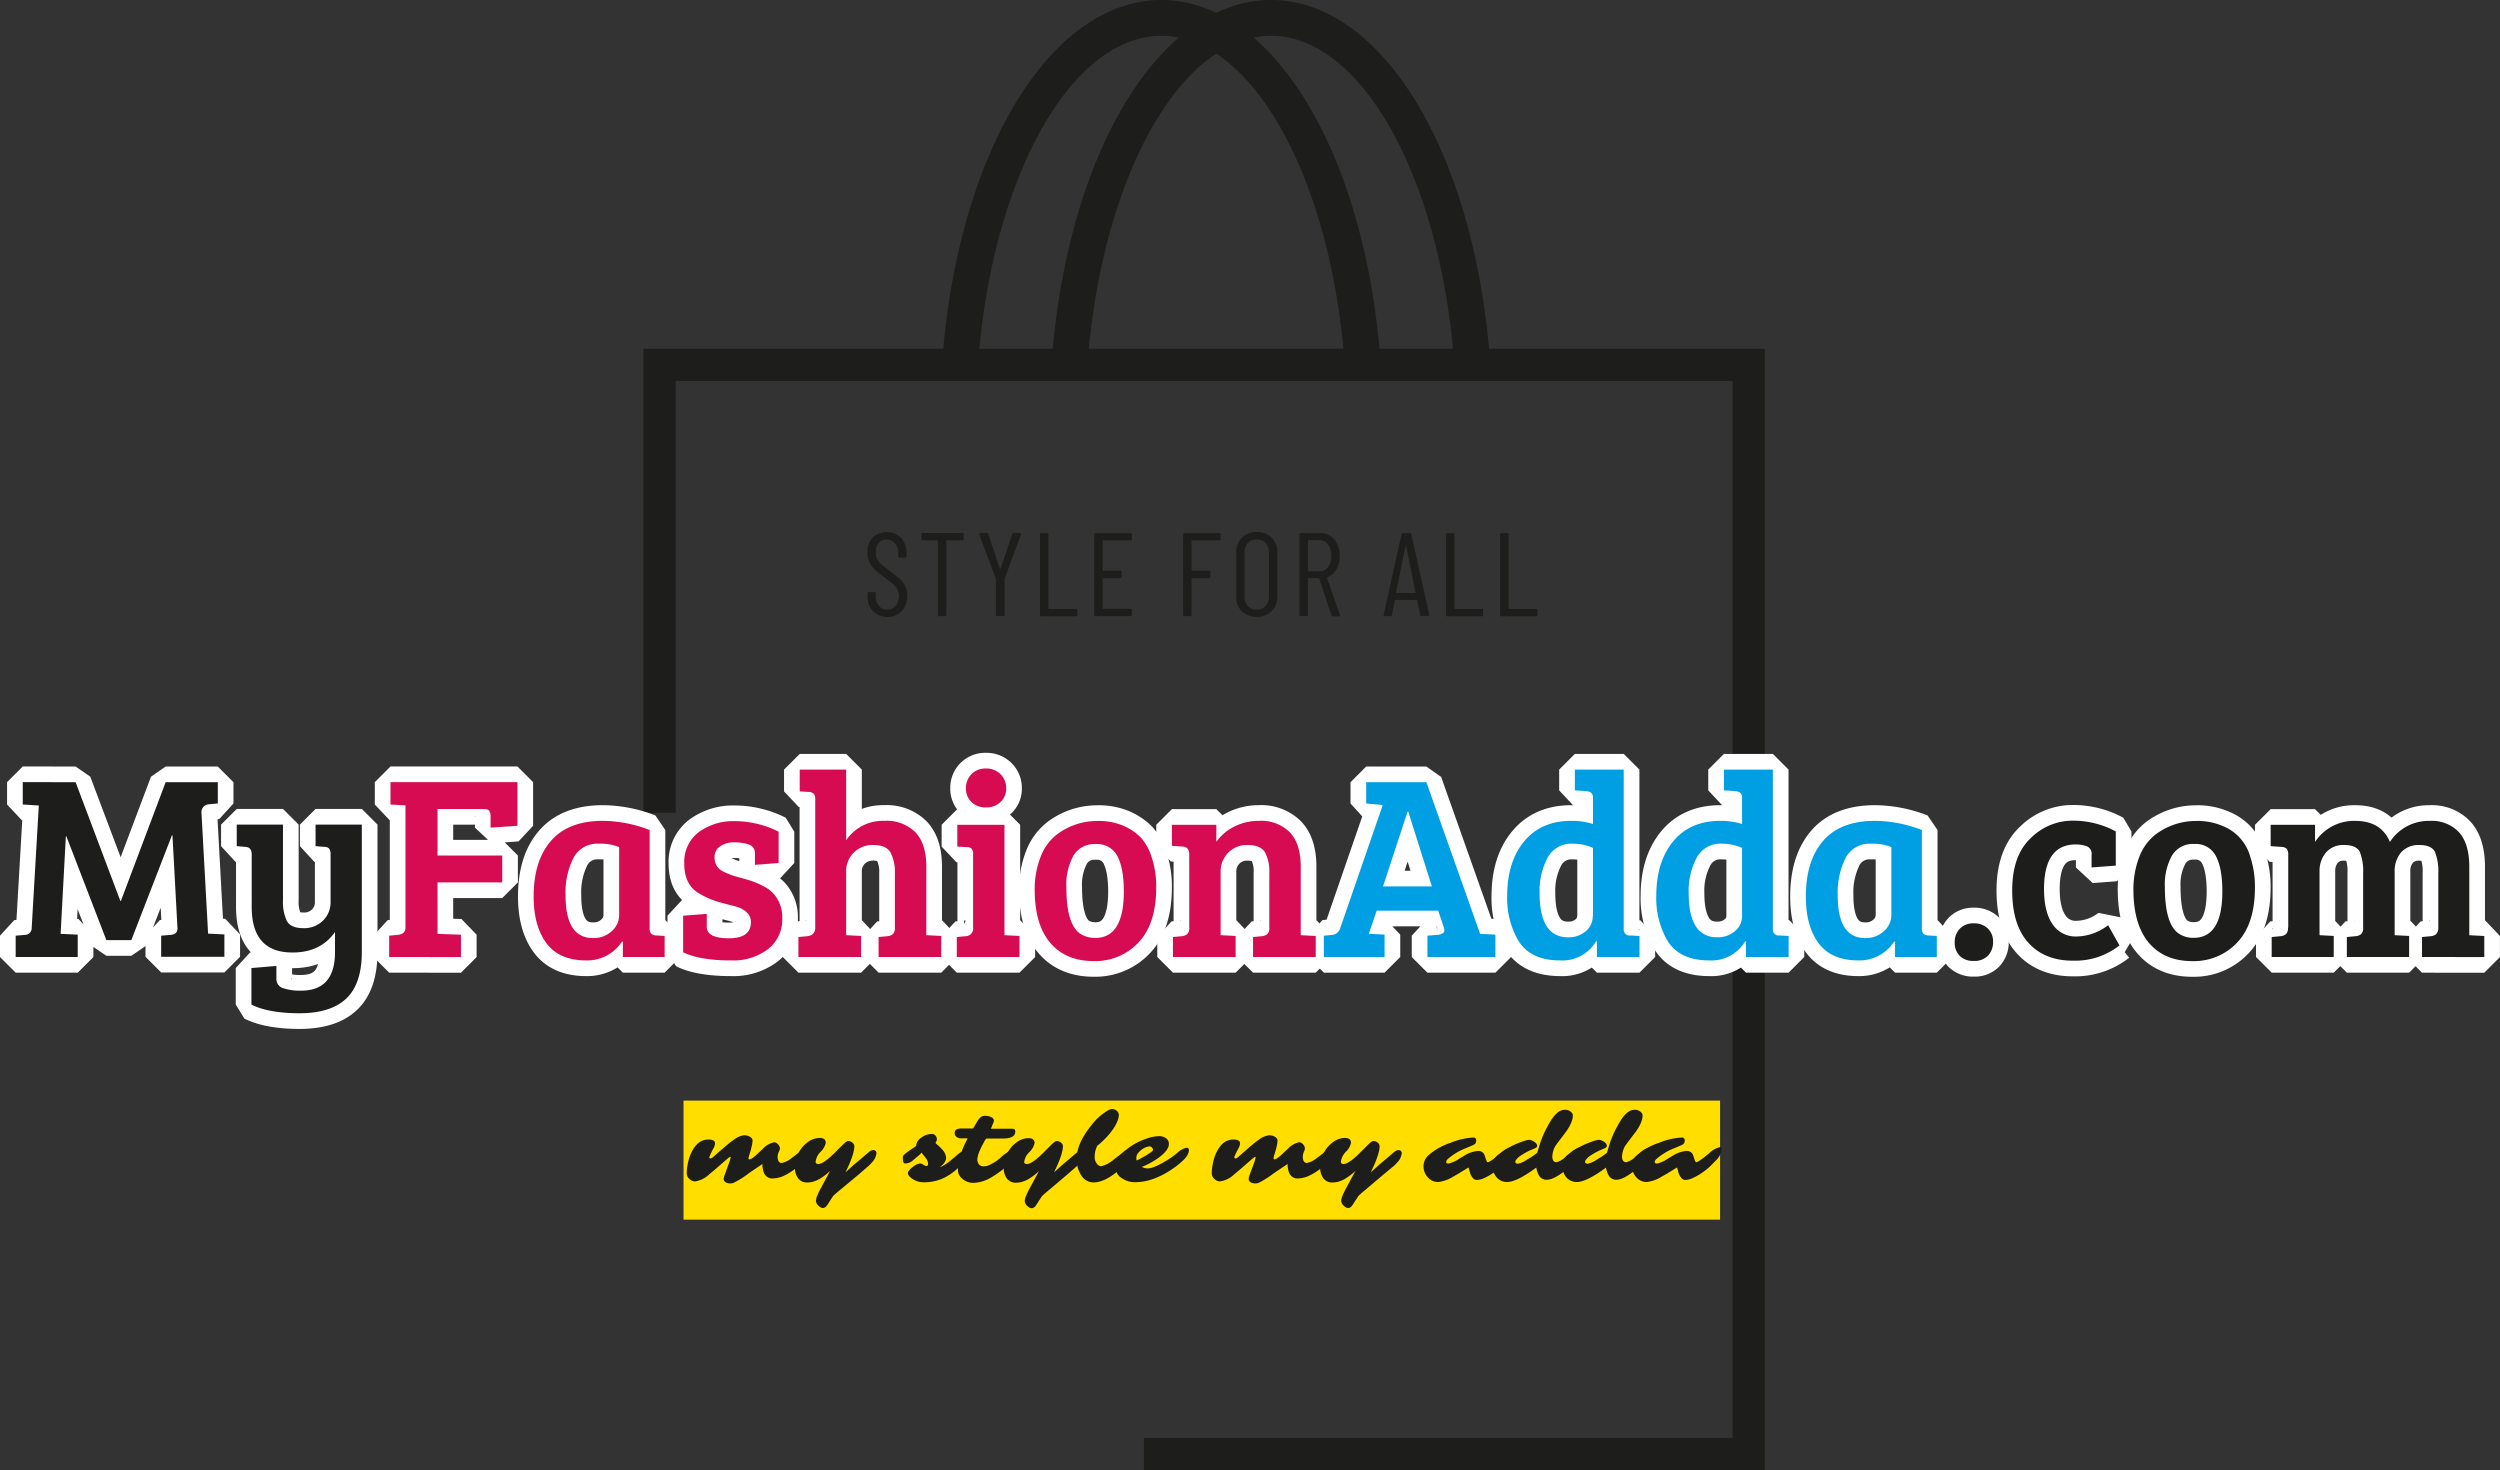
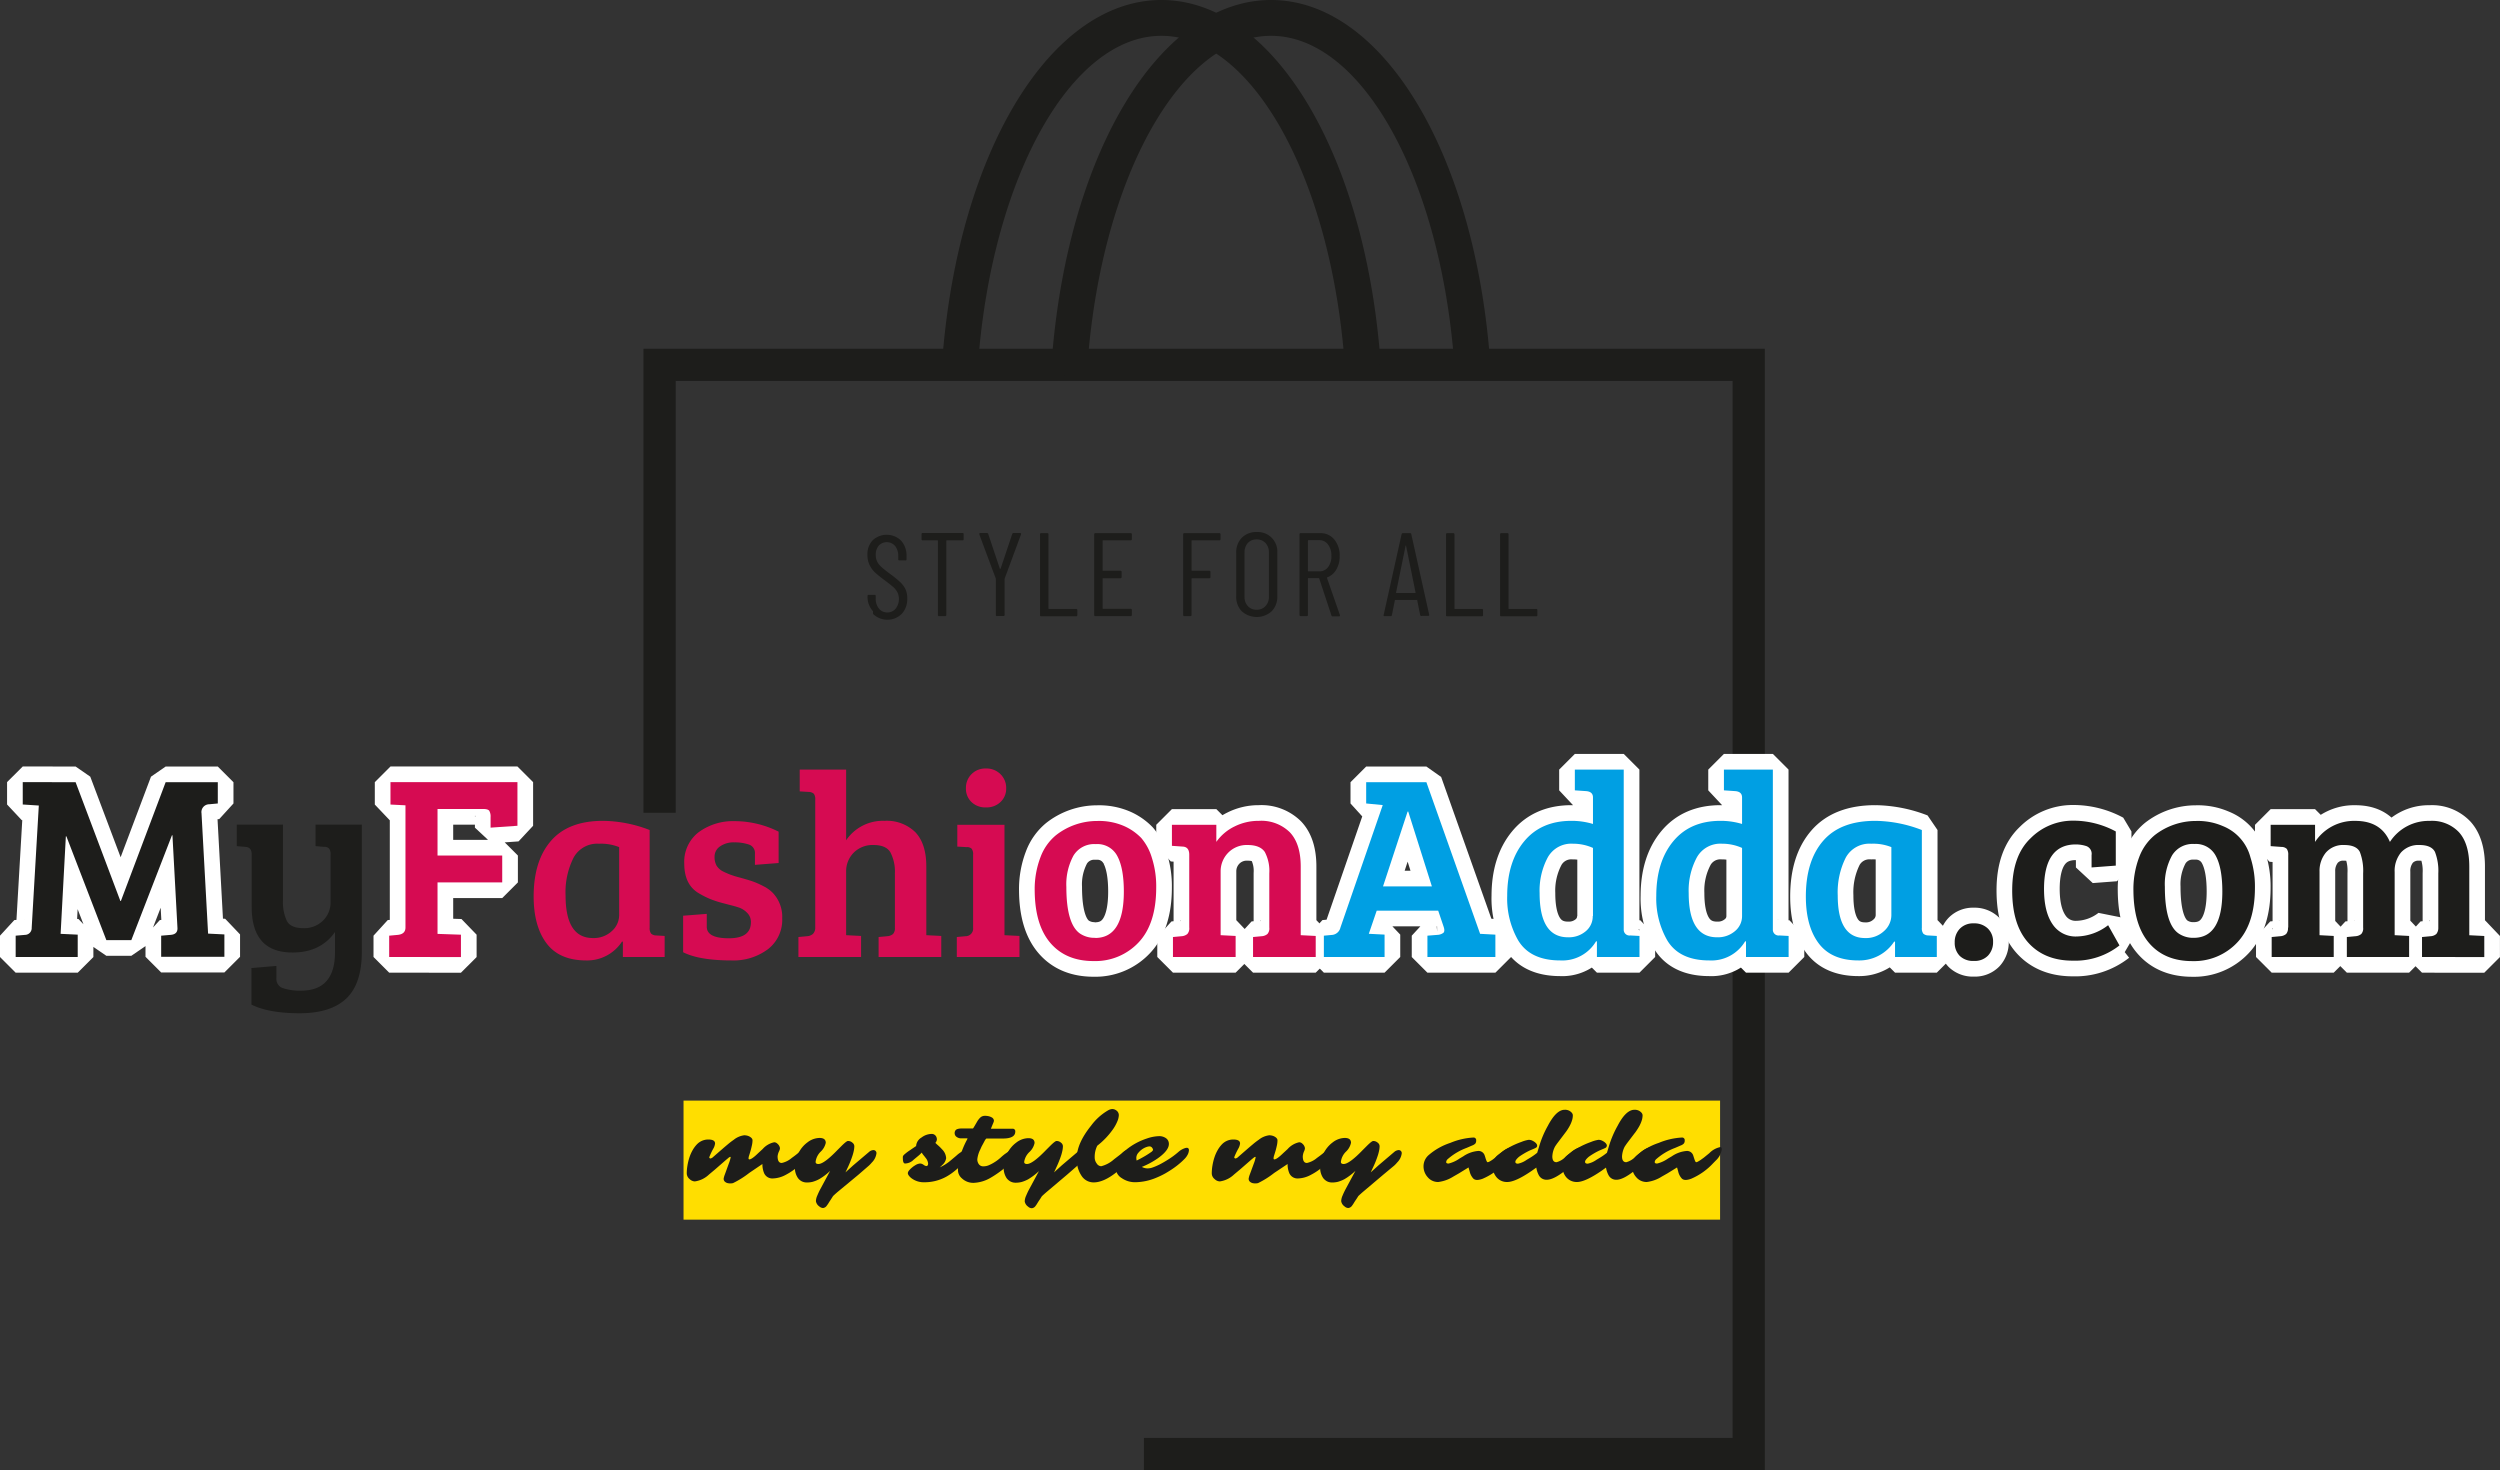
<svg xmlns="http://www.w3.org/2000/svg" viewBox="0 0 558.42 328.38">
  <rect x="0" y="0" width="558.42" height="328.38" fill="#333333" stroke="none" />
  <defs>
    <style>.cls-1{fill:#ffde00;}.cls-2,.cls-3{fill:#1d1d1b;}.cls-3,.cls-4,.cls-5{stroke:#fff;stroke-linejoin:bevel;stroke-width:7px;}.cls-4,.cls-6{fill:#d60b52;}.cls-5,.cls-7{fill:#009fe3;}</style>
  </defs>
  <title>MyFashionAdda2</title>
  <g id="Layer_2" data-name="Layer 2">
    <g id="Layer_1-2" data-name="Layer 1">
      <rect class="cls-1" x="152.68" y="245.84" width="231.53" height="26.59" />
      <polygon class="cls-2" points="394.21 328.38 255.51 328.38 255.51 321.18 387.01 321.18 387.01 85.09 150.93 85.09 150.93 181.55 143.73 181.55 143.73 77.9 394.21 77.9 394.21 328.38" />
-       <path class="cls-2" d="M195,136.53a4.75,4.75,0,0,1-1.22-3.39v-.61a.24.24,0,0,1,.27-.27h1.3c.18,0,.26.09.26.27v.53a3.43,3.43,0,0,0,.72,2.27,2.32,2.32,0,0,0,1.86.86,2.37,2.37,0,0,0,1.85-.82,3.53,3.53,0,0,0,.39-3.73,4.23,4.23,0,0,0-.93-1.14c-.38-.33-1-.83-1.9-1.5s-1.58-1.22-2.09-1.68a5.79,5.79,0,0,1-1.26-1.69,5,5,0,0,1-.49-2.31,4.45,4.45,0,0,1,1.19-3.27,4.61,4.61,0,0,1,6.33.1,5,5,0,0,1,1.21,3.49v.67a.24.24,0,0,1-.27.26H200.9a.23.23,0,0,1-.26-.26v-.69a3.52,3.52,0,0,0-.7-2.27,2.45,2.45,0,0,0-3.63-.11,3.08,3.08,0,0,0-.69,2.14,3.25,3.25,0,0,0,.31,1.44,4,4,0,0,0,.91,1.18c.41.37,1,.86,1.81,1.46a27,27,0,0,1,2.37,1.9,5.6,5.6,0,0,1,1.21,1.59,4.73,4.73,0,0,1,.42,2.08,4.85,4.85,0,0,1-1.24,3.49,4.58,4.58,0,0,1-6.4,0Z" />
+       <path class="cls-2" d="M195,136.53a4.75,4.75,0,0,1-1.22-3.39a.24.24,0,0,1,.27-.27h1.3c.18,0,.26.09.26.27v.53a3.43,3.43,0,0,0,.72,2.27,2.32,2.32,0,0,0,1.86.86,2.37,2.37,0,0,0,1.85-.82,3.53,3.53,0,0,0,.39-3.73,4.23,4.23,0,0,0-.93-1.14c-.38-.33-1-.83-1.9-1.5s-1.58-1.22-2.09-1.68a5.79,5.79,0,0,1-1.26-1.69,5,5,0,0,1-.49-2.31,4.45,4.45,0,0,1,1.19-3.27,4.61,4.61,0,0,1,6.33.1,5,5,0,0,1,1.21,3.49v.67a.24.24,0,0,1-.27.26H200.9a.23.23,0,0,1-.26-.26v-.69a3.52,3.52,0,0,0-.7-2.27,2.45,2.45,0,0,0-3.63-.11,3.08,3.08,0,0,0-.69,2.14,3.25,3.25,0,0,0,.31,1.44,4,4,0,0,0,.91,1.18c.41.37,1,.86,1.81,1.46a27,27,0,0,1,2.37,1.9,5.6,5.6,0,0,1,1.21,1.59,4.73,4.73,0,0,1,.42,2.08,4.85,4.85,0,0,1-1.24,3.49,4.58,4.58,0,0,1-6.4,0Z" />
      <path class="cls-2" d="M215.25,119.32v1.11c0,.18-.08.27-.26.27h-3.5c-.07,0-.11,0-.11.1v16.56a.23.23,0,0,1-.26.26h-1.36a.23.23,0,0,1-.26-.26V120.8c0-.07,0-.1-.11-.1H206.1a.24.24,0,0,1-.26-.27v-1.11a.24.24,0,0,1,.26-.27H215C215.17,119.05,215.25,119.14,215.25,119.32Z" />
      <path class="cls-2" d="M222.44,137.33V129.4a.27.27,0,0,0,0-.13l-3.69-9.9,0-.1c0-.15.08-.22.24-.22h1.43a.31.31,0,0,1,.32.22l2.6,7.77a.1.1,0,0,0,.08,0,.09.09,0,0,0,.08,0l2.6-7.77a.31.31,0,0,1,.32-.22h1.43a.22.22,0,0,1,.21.32l-3.66,9.9s0,.06,0,.13v7.93a.24.24,0,0,1-.27.27h-1.35A.24.24,0,0,1,222.44,137.33Z" />
      <path class="cls-2" d="M232.31,137.36v-18a.24.24,0,0,1,.27-.27h1.35c.18,0,.26.09.26.27v16.55a.1.1,0,0,0,.11.11h6.08a.23.23,0,0,1,.26.26v1.12a.23.23,0,0,1-.26.26h-7.8A.24.24,0,0,1,232.31,137.36Z" />
      <path class="cls-2" d="M252.55,120.7H246.4c-.07,0-.11,0-.11.1v6.58a.1.1,0,0,0,.11.11h3.87a.23.23,0,0,1,.26.26v1.14c0,.18-.08.27-.26.27H246.4a.1.1,0,0,0-.11.11v6.6a.1.1,0,0,0,.11.11h6.15a.24.24,0,0,1,.27.26v1.12a.24.24,0,0,1-.27.26h-7.88a.23.23,0,0,1-.26-.26v-18a.24.24,0,0,1,.26-.27h7.88a.24.24,0,0,1,.27.27v1.11A.24.24,0,0,1,252.55,120.7Z" />
      <path class="cls-2" d="M272.37,120.7h-6.11c-.07,0-.1,0-.1.1v6.58c0,.07,0,.11.1.11h3.85a.24.24,0,0,1,.27.26v1.14a.24.24,0,0,1-.27.27h-3.85c-.07,0-.1,0-.1.11v8.09a.24.24,0,0,1-.27.26h-1.35a.23.23,0,0,1-.26-.26v-18c0-.18.08-.27.26-.27h7.83a.24.24,0,0,1,.26.27v1.11A.24.24,0,0,1,272.37,120.7Z" />
      <path class="cls-2" d="M277.39,136.56a4.58,4.58,0,0,1-1.26-3.37v-9.71a4.6,4.6,0,0,1,1.26-3.37,4.48,4.48,0,0,1,3.31-1.27,4.36,4.36,0,0,1,4.61,4.64v9.71a4.57,4.57,0,0,1-1.27,3.36,5,5,0,0,1-6.65,0Zm5.28-1.18a2.9,2.9,0,0,0,.76-2.08v-9.9a3,3,0,0,0-.76-2.11,2.59,2.59,0,0,0-2-.8,2.53,2.53,0,0,0-1.94.8,3,3,0,0,0-.74,2.11v9.9a2.93,2.93,0,0,0,.74,2.08,2.5,2.5,0,0,0,1.94.81A2.56,2.56,0,0,0,282.67,135.38Z" />
      <path class="cls-2" d="M297.38,137.41l-2.71-8.2a.1.1,0,0,0-.1-.08h-2.31a.1.1,0,0,0-.11.11v8.12a.23.23,0,0,1-.26.26h-1.35a.24.24,0,0,1-.27-.26v-18a.24.24,0,0,1,.27-.27h4.37a3.9,3.9,0,0,1,3.13,1.42,5.54,5.54,0,0,1,1.2,3.7,5.65,5.65,0,0,1-.75,3,3.93,3.93,0,0,1-2,1.75.1.1,0,0,0-.08.14l2.89,8.3,0,.11q0,.18-.24.18H297.7A.31.31,0,0,1,297.38,137.41Zm-5.23-16.61v6.71a.1.1,0,0,0,.11.11h2.39a2.36,2.36,0,0,0,2-.94,3.91,3.91,0,0,0,.74-2.51,4,4,0,0,0-.74-2.52,2.37,2.37,0,0,0-2-1h-2.39C292.19,120.7,292.15,120.73,292.15,120.8Z" />
      <path class="cls-2" d="M317.22,137.38l-.66-3.29a.09.09,0,0,0,0-.08l-.09,0h-4.8l-.1,0a.12.12,0,0,0,0,.08l-.66,3.29a.26.26,0,0,1-.29.24h-1.35a.22.22,0,0,1-.2-.08.21.21,0,0,1,0-.21l4-18a.27.27,0,0,1,.29-.24h1.59a.25.25,0,0,1,.29.24l4,18v0a.21.21,0,0,1-.24.24h-1.38A.28.28,0,0,1,317.22,137.38Zm-5.3-4.93h4.19c.05,0,.08,0,.08-.11l-2.12-10.42c0-.06,0-.08-.06-.08s0,0-.05.08l-2.12,10.42C311.84,132.41,311.86,132.45,311.92,132.45Z" />
      <path class="cls-2" d="M323,137.36v-18a.24.24,0,0,1,.26-.27h1.36a.24.24,0,0,1,.26.27v16.55a.1.1,0,0,0,.11.11H331a.24.24,0,0,1,.27.26v1.12a.24.24,0,0,1-.27.26h-7.8A.23.23,0,0,1,323,137.36Z" />
      <path class="cls-2" d="M335.07,137.36v-18a.24.24,0,0,1,.27-.27h1.35a.24.24,0,0,1,.27.27v16.55c0,.07,0,.11.1.11h6.08a.23.23,0,0,1,.26.26v1.12a.23.23,0,0,1-.26.26h-7.8A.24.24,0,0,1,335.07,137.36Z" />
      <path class="cls-3" d="M16.89,174.72l10,26.54H27l10-26.54H48.65v4.75l-1.94.18a1.74,1.74,0,0,0-1.7,2l1.47,26.89,3.64.18v5H36V209l2.11-.18q1.59-.12,1.53-1.53l-1.12-20.72h-.11L29.33,210H23.76l-8.93-23.19h-.12l-1.17,21.78,3.82.18v5H3.5V209l2.11-.18a1.51,1.51,0,0,0,1.47-1.59l1.59-27.3-3.59-.23v-5Z" />
-       <path class="cls-3" d="M74.83,212.65v-4.47q-3.22,4.59-9.51,4.58-9.09,0-9.1-10.15V190.8c0-1.05-.49-1.6-1.46-1.64L52.88,189v-4.81H63.21v16.85a9.91,9.91,0,0,0,.88,4.7c.59,1.05,1.8,1.58,3.64,1.58a5.94,5.94,0,0,0,4.43-1.7,5.65,5.65,0,0,0,1.68-4.11V190.92a2.18,2.18,0,0,0-.33-1.38,1.43,1.43,0,0,0-1.14-.38L70.49,189v-4.81H80.82v28.42q0,7.09-3.43,10.39T67,226.33q-7,0-10.84-1.94v-8.16l5.58-.47v2.82a2.11,2.11,0,0,0,1.47,2.14,11.81,11.81,0,0,0,4.05.56Q74.84,221.28,74.83,212.65Z" />
      <path class="cls-4" d="M86.93,213.76V209l1.94-.18c1.13-.12,1.7-.67,1.7-1.64V179.88l-3.35-.17v-5h28.36v9.74l-6,.42v-2.35a2.56,2.56,0,0,0-.29-1.41c-.2-.28-.67-.41-1.41-.41H97.73V191.1h14.45v6H97.73v11.5l5.23.18v5Z" />
-       <path class="cls-4" d="M145.11,185.4v21.84a1.94,1.94,0,0,0,.33,1.3,1.68,1.68,0,0,0,1.14.41l1.88.11v4.7h-9.33v-3.4l-.18-.06a9.28,9.28,0,0,1-8,4.23q-6,0-8.87-3.82t-2.88-10.45c0-5.33,1.29-9.47,3.88-12.45s6.46-4.46,11.62-4.46A29.62,29.62,0,0,1,145.11,185.4Zm-6.81,19V189.22a10.9,10.9,0,0,0-4.52-.76,6,6,0,0,0-5.69,3.17,17.17,17.17,0,0,0-1.76,8.39q0,9.51,6.1,9.51a5.9,5.9,0,0,0,4.23-1.55A4.79,4.79,0,0,0,138.3,204.43Z" />
-       <path class="cls-4" d="M167.42,188.69a9.75,9.75,0,0,0-3.4-.53,5.22,5.22,0,0,0-3.2.91,2.73,2.73,0,0,0-1.21,2.23,4,4,0,0,0,.45,2.06,3.55,3.55,0,0,0,1.38,1.26,17.33,17.33,0,0,0,3.52,1.32c1.37.37,2.38.67,3,.88a18.29,18.29,0,0,1,2.5,1.09,7.67,7.67,0,0,1,2.26,1.64,7.79,7.79,0,0,1,2,5.58,8.26,8.26,0,0,1-3.2,6.9,12.84,12.84,0,0,1-8.13,2.5q-7.17,0-10.8-1.83v-8.16l5.28-.41V207q0,2.58,4.93,2.58t4.93-3.58a2.8,2.8,0,0,0-.85-2.11,4.75,4.75,0,0,0-1.67-1.12c-.55-.19-1.2-.39-2-.58l-2.23-.59a24.07,24.07,0,0,1-2.35-.79,19.7,19.7,0,0,1-2.79-1.44c-2-1.29-3-3.46-3-6.49a8.33,8.33,0,0,1,3.23-7,13,13,0,0,1,8.13-2.46,21.92,21.92,0,0,1,9.72,2.35v7l-5.29.41v-2.46A2,2,0,0,0,167.42,188.69Z" />
-       <path class="cls-4" d="M182.1,207.19v-28.6a2,2,0,0,0-.32-1.29,1.73,1.73,0,0,0-1.15-.41l-2-.12V171.9H189v15.79a9.88,9.88,0,0,1,8.57-4.34,9.08,9.08,0,0,1,6.9,2.55c1.62,1.71,2.44,4.26,2.44,7.66v15.33l3.34.17v4.7h-14V209.3l1.94-.18a2.26,2.26,0,0,0,1.29-.5,1.94,1.94,0,0,0,.41-1.43v-12.1a9.33,9.33,0,0,0-1-4.7c-.65-1.09-1.9-1.64-3.76-1.64a5.94,5.94,0,0,0-4.46,1.73,5.86,5.86,0,0,0-1.67,4.2v14.21l3.34.17v4.7h-14V209.3l1.94-.18a2.2,2.2,0,0,0,1.29-.5A1.94,1.94,0,0,0,182.1,207.19Z" />
-       <path class="cls-4" d="M224.37,184.23v24.66l3.35.17v4.7h-14V209.3l1.93-.18a1.69,1.69,0,0,0,1.71-1.88V190.92a2,2,0,0,0-.33-1.35,1.51,1.51,0,0,0-1.14-.35l-2.06-.12v-4.87ZM217,179.15a4.09,4.09,0,0,1-1.24-3.08,4.29,4.29,0,0,1,4.47-4.41,4.4,4.4,0,0,1,3.25,1.27,4.28,4.28,0,0,1,1.27,3.14,4.08,4.08,0,0,1-1.27,3.08,4.51,4.51,0,0,1-3.25,1.2A4.42,4.42,0,0,1,217,179.15Z" />
      <path class="cls-4" d="M231.12,199a20,20,0,0,1,1.3-7.55,11.49,11.49,0,0,1,3.46-4.9,14.9,14.9,0,0,1,9.22-3.17,14,14,0,0,1,6,1.14,12.25,12.25,0,0,1,3.81,2.65,12,12,0,0,1,2.35,4.34,20.81,20.81,0,0,1,1,6.72q0,8.1-3.93,12.27a13.24,13.24,0,0,1-10.07,4.17q-6.13,0-9.6-4T231.12,199Zm13.51,10.51q6.39,0,6.4-10.34,0-5.22-1.44-7.92a5,5,0,0,0-4.82-2.7,5.4,5.4,0,0,0-5,2.58,13.47,13.47,0,0,0-1.58,7q0,8.28,3.05,10.4A5.78,5.78,0,0,0,244.63,209.48Z" />
      <path class="cls-4" d="M261.77,188.93v-4.7h9.92v3.82a10.67,10.67,0,0,1,4.06-3.44,12,12,0,0,1,5.46-1.26,9.07,9.07,0,0,1,6.89,2.55q2.44,2.57,2.44,7.66v15.33l3.35.17v4.7h-14V209.3l1.93-.18a2.2,2.2,0,0,0,1.29-.5,1.89,1.89,0,0,0,.41-1.43v-12.1a9.07,9.07,0,0,0-1-4.78c-.67-1-1.93-1.56-3.79-1.56a5.77,5.77,0,0,0-4.43,1.76,5.91,5.91,0,0,0-1.65,4.17v14.21l3.35.17v4.7h-14V209.3l1.93-.18a2.2,2.2,0,0,0,1.29-.5,1.89,1.89,0,0,0,.42-1.43V190.92c0-1.17-.49-1.78-1.47-1.82Z" />
      <path class="cls-5" d="M299.41,207.19l9.45-27.36-3.7-.36v-4.75h13.45l12,33.87h.06l3.35.18v5H318.84V209l2.23-.18a2.35,2.35,0,0,0,1.35-.47q.36-.36.06-1.29l-1.23-3.64H307.51l-1.76,5.16,3.52.18v5H295.71V209l1.94-.18A2.11,2.11,0,0,0,299.41,207.19Zm15-25.9L308.92,198h10.92l-5.29-16.74Z" />
      <path class="cls-5" d="M351,183.35a16.29,16.29,0,0,1,4.82.7v-5.93q0-1.29-1.53-1.41l-2.52-.17V171.9h10.92v35.7a1.28,1.28,0,0,0,1.47,1.35l2.05.11v4.7h-9.51V210.3l-.18-.06a8.75,8.75,0,0,1-8,4.29q-6.69,0-9.4-4.47a18.79,18.79,0,0,1-2.46-9.92q0-7.63,3.79-12.21T351,183.35Zm4.82,21.25V189.4a10.82,10.82,0,0,0-4.46-.94,6,6,0,0,0-5.67,3.11,15.76,15.76,0,0,0-1.79,7.92q0,9.87,6.34,9.87a5.83,5.83,0,0,0,4-1.38A4.31,4.31,0,0,0,355.77,204.6Z" />
      <path class="cls-5" d="M384.3,183.35a16.29,16.29,0,0,1,4.82.7v-5.93q0-1.29-1.53-1.41l-2.52-.17V171.9H396v35.7a1.28,1.28,0,0,0,1.47,1.35l2.05.11v4.7H390V210.3l-.18-.06a8.75,8.75,0,0,1-8,4.29q-6.69,0-9.4-4.47a18.79,18.79,0,0,1-2.46-9.92q0-7.63,3.78-12.21T384.3,183.35Zm4.82,21.25V189.4a10.82,10.82,0,0,0-4.46-.94,6,6,0,0,0-5.67,3.11,15.66,15.66,0,0,0-1.79,7.92q0,9.87,6.34,9.87a5.85,5.85,0,0,0,4-1.38A4.31,4.31,0,0,0,389.12,204.6Z" />
      <path class="cls-5" d="M429.28,185.4v21.84a1.94,1.94,0,0,0,.32,1.3,1.71,1.71,0,0,0,1.15.41l1.87.11v4.7h-9.33v-3.4l-.18-.06a9.28,9.28,0,0,1-8,4.23q-6,0-8.87-3.82t-2.87-10.45c0-5.33,1.29-9.47,3.87-12.45s6.46-4.46,11.63-4.46A29.66,29.66,0,0,1,429.28,185.4Zm-6.81,19V189.22a11,11,0,0,0-4.52-.76,6,6,0,0,0-5.7,3.17,17.29,17.29,0,0,0-1.76,8.39q0,9.51,6.1,9.51a5.87,5.87,0,0,0,4.23-1.55A4.77,4.77,0,0,0,422.47,204.43Z" />
      <path class="cls-3" d="M440.9,214.64a4.23,4.23,0,0,1-3.17-1.14,4.13,4.13,0,0,1-1.11-3,4.26,4.26,0,0,1,1.14-3.05,4.09,4.09,0,0,1,3.11-1.2,4.31,4.31,0,0,1,3.14,1.14,4,4,0,0,1,1.18,3,4.33,4.33,0,0,1-1.12,3.05A4.11,4.11,0,0,1,440.9,214.64Z" />
      <path class="cls-3" d="M458.46,206.42a6.16,6.16,0,0,0,5.43,2.76,11.85,11.85,0,0,0,7-2.52l2.53,4.52a16,16,0,0,1-10.45,3.4q-6.28,0-9.9-4t-3.61-11.71q0-7.75,4.14-11.66a13.27,13.27,0,0,1,9.34-3.9,20,20,0,0,1,9.66,2.41v7.63l-5.41.41V191a1.82,1.82,0,0,0-1.14-2,7.6,7.6,0,0,0-2.38-.38q-7.11,0-7.1,10C456.58,202,457.2,204.58,458.46,206.42Z" />
      <path class="cls-3" d="M476.54,199a20.16,20.16,0,0,1,1.29-7.55,11.57,11.57,0,0,1,3.46-4.9,14.92,14.92,0,0,1,9.22-3.17,14,14,0,0,1,6,1.14,10.33,10.33,0,0,1,6.17,7,21.08,21.08,0,0,1,1,6.72q0,8.1-3.94,12.27a13.23,13.23,0,0,1-10.07,4.17q-6.14,0-9.6-4T476.54,199ZM490,209.48q6.4,0,6.4-10.34,0-5.22-1.44-7.92a5,5,0,0,0-4.81-2.7,5.4,5.4,0,0,0-5,2.58,13.37,13.37,0,0,0-1.59,7q0,8.28,3.06,10.4A5.74,5.74,0,0,0,490,209.48Z" />
      <path class="cls-3" d="M507.19,189v-4.76h9.92v3.82a10.41,10.41,0,0,1,9-4.7q5.73,0,7.72,4.7a10.33,10.33,0,0,1,8.93-4.7,8.29,8.29,0,0,1,6.51,2.55q2.29,2.57,2.29,7.66v15.33l3.35.17v4.7H541V209.3l1.93-.18a2.11,2.11,0,0,0,1.27-.5,2.13,2.13,0,0,0,.44-1.38V195.09a11.72,11.72,0,0,0-.74-4.78c-.49-1-1.63-1.56-3.43-1.56a5.23,5.23,0,0,0-4.14,1.64,6.47,6.47,0,0,0-1.44,4.41v14.09l3.23.17v4.7H524.21V209.3l1.94-.18a2.2,2.2,0,0,0,1.29-.5,1.89,1.89,0,0,0,.41-1.43v-12.1a11.75,11.75,0,0,0-.73-4.78c-.49-1-1.64-1.56-3.46-1.56a5.08,5.08,0,0,0-4.14,1.7,6.43,6.43,0,0,0-1.41,4.23v14.21l3.17.17v4.7H507.42V209.3l1.94-.18a2.2,2.2,0,0,0,1.29-.5,1.94,1.94,0,0,0,.41-1.43h.06V191a2.25,2.25,0,0,0-.32-1.38,1.64,1.64,0,0,0-1.15-.44Z" />
      <path class="cls-2" d="M16.89,174.72l10,26.54H27l10-26.54H48.65v4.75l-1.94.18a1.74,1.74,0,0,0-1.7,2l1.47,26.89,3.64.18v5H36V209l2.11-.18q1.59-.12,1.53-1.53l-1.12-20.72h-.11L29.33,210H23.76l-8.93-23.19h-.12l-1.17,21.78,3.82.18v5H3.5V209l2.11-.18a1.51,1.51,0,0,0,1.47-1.59l1.59-27.3-3.59-.23v-5Z" />
      <path class="cls-2" d="M74.83,212.65v-4.47q-3.22,4.59-9.51,4.58-9.09,0-9.1-10.15V190.8c0-1.05-.49-1.6-1.46-1.64L52.88,189v-4.81H63.21v16.85a9.91,9.91,0,0,0,.88,4.7c.59,1.05,1.8,1.58,3.64,1.58a5.94,5.94,0,0,0,4.43-1.7,5.65,5.65,0,0,0,1.68-4.11V190.92a2.18,2.18,0,0,0-.33-1.38,1.43,1.43,0,0,0-1.14-.38L70.49,189v-4.81H80.82v28.42q0,7.09-3.43,10.39T67,226.33q-7,0-10.84-1.94v-8.16l5.58-.47v2.82a2.11,2.11,0,0,0,1.47,2.14,11.81,11.81,0,0,0,4.05.56Q74.84,221.28,74.83,212.65Z" />
      <path class="cls-6" d="M86.93,213.76V209l1.94-.18c1.13-.12,1.7-.67,1.7-1.64V179.88l-3.35-.17v-5h28.36v9.74l-6,.42v-2.35a2.56,2.56,0,0,0-.29-1.41c-.2-.28-.67-.41-1.41-.41H97.73V191.1h14.45v6H97.73v11.5l5.23.18v5Z" />
      <path class="cls-6" d="M145.11,185.4v21.84a1.94,1.94,0,0,0,.33,1.3,1.68,1.68,0,0,0,1.14.41l1.88.11v4.7h-9.33v-3.4l-.18-.06a9.28,9.28,0,0,1-8,4.23q-6,0-8.87-3.82t-2.88-10.45c0-5.33,1.29-9.47,3.88-12.45s6.46-4.46,11.62-4.46A29.62,29.62,0,0,1,145.11,185.4Zm-6.81,19V189.22a10.9,10.9,0,0,0-4.52-.76,6,6,0,0,0-5.69,3.17,17.17,17.17,0,0,0-1.76,8.39q0,9.51,6.1,9.51a5.9,5.9,0,0,0,4.23-1.55A4.79,4.79,0,0,0,138.3,204.43Z" />
      <path class="cls-6" d="M167.42,188.69a9.75,9.75,0,0,0-3.4-.53,5.22,5.22,0,0,0-3.2.91,2.73,2.73,0,0,0-1.21,2.23,4,4,0,0,0,.45,2.06,3.55,3.55,0,0,0,1.38,1.26,17.33,17.33,0,0,0,3.52,1.32c1.37.37,2.38.67,3,.88a18.29,18.29,0,0,1,2.5,1.09,7.67,7.67,0,0,1,2.26,1.64,7.79,7.79,0,0,1,2,5.58,8.26,8.26,0,0,1-3.2,6.9,12.84,12.84,0,0,1-8.13,2.5q-7.17,0-10.8-1.83v-8.16l5.28-.41V207q0,2.58,4.93,2.58t4.93-3.58a2.8,2.8,0,0,0-.85-2.11,4.75,4.75,0,0,0-1.67-1.12c-.55-.19-1.2-.39-2-.58l-2.23-.59a24.07,24.07,0,0,1-2.35-.79,19.7,19.7,0,0,1-2.79-1.44c-2-1.29-3-3.46-3-6.49a8.33,8.33,0,0,1,3.23-7,13,13,0,0,1,8.13-2.46,21.92,21.92,0,0,1,9.72,2.35v7l-5.29.41v-2.46A2,2,0,0,0,167.42,188.69Z" />
      <path class="cls-6" d="M182.1,207.19v-28.6a2,2,0,0,0-.32-1.29,1.73,1.73,0,0,0-1.15-.41l-2-.12V171.9H189v15.79a9.88,9.88,0,0,1,8.57-4.34,9.08,9.08,0,0,1,6.9,2.55c1.62,1.71,2.44,4.26,2.44,7.66v15.33l3.34.17v4.7h-14V209.3l1.94-.18a2.26,2.26,0,0,0,1.29-.5,1.94,1.94,0,0,0,.41-1.43v-12.1a9.33,9.33,0,0,0-1-4.7c-.65-1.09-1.9-1.64-3.76-1.64a5.94,5.94,0,0,0-4.46,1.73,5.86,5.86,0,0,0-1.67,4.2v14.21l3.34.17v4.7h-14V209.3l1.94-.18a2.2,2.2,0,0,0,1.29-.5A1.94,1.94,0,0,0,182.1,207.19Z" />
      <path class="cls-6" d="M224.37,184.23v24.66l3.35.17v4.7h-14V209.3l1.93-.18a1.69,1.69,0,0,0,1.71-1.88V190.92a2,2,0,0,0-.33-1.35,1.51,1.51,0,0,0-1.14-.35l-2.06-.12v-4.87ZM217,179.15a4.09,4.09,0,0,1-1.24-3.08,4.29,4.29,0,0,1,4.47-4.41,4.4,4.4,0,0,1,3.25,1.27,4.28,4.28,0,0,1,1.27,3.14,4.08,4.08,0,0,1-1.27,3.08,4.51,4.51,0,0,1-3.25,1.2A4.42,4.42,0,0,1,217,179.15Z" />
      <path class="cls-6" d="M231.12,199a20,20,0,0,1,1.3-7.55,11.49,11.49,0,0,1,3.46-4.9,14.9,14.9,0,0,1,9.22-3.17,14,14,0,0,1,6,1.14,12.25,12.25,0,0,1,3.81,2.65,12,12,0,0,1,2.35,4.34,20.81,20.81,0,0,1,1,6.72q0,8.1-3.93,12.27a13.24,13.24,0,0,1-10.07,4.17q-6.13,0-9.6-4T231.12,199Zm13.51,10.51q6.39,0,6.4-10.34,0-5.22-1.44-7.92a5,5,0,0,0-4.82-2.7,5.4,5.4,0,0,0-5,2.58,13.47,13.47,0,0,0-1.58,7q0,8.28,3.05,10.4A5.78,5.78,0,0,0,244.63,209.48Z" />
      <path class="cls-6" d="M261.77,188.93v-4.7h9.92v3.82a10.67,10.67,0,0,1,4.06-3.44,12,12,0,0,1,5.46-1.26,9.07,9.07,0,0,1,6.89,2.55q2.44,2.57,2.44,7.66v15.33l3.35.17v4.7h-14V209.3l1.93-.18a2.2,2.2,0,0,0,1.29-.5,1.89,1.89,0,0,0,.41-1.43v-12.1a9.07,9.07,0,0,0-1-4.78c-.67-1-1.93-1.56-3.79-1.56a5.77,5.77,0,0,0-4.43,1.76,5.91,5.91,0,0,0-1.65,4.17v14.21l3.35.17v4.7h-14V209.3l1.93-.18a2.2,2.2,0,0,0,1.29-.5,1.89,1.89,0,0,0,.42-1.43V190.92c0-1.17-.49-1.78-1.47-1.82Z" />
      <path class="cls-7" d="M299.41,207.19l9.45-27.36-3.7-.36v-4.75h13.45l12,33.87h.06l3.35.18v5H318.84V209l2.23-.18a2.35,2.35,0,0,0,1.35-.47q.36-.36.06-1.29l-1.23-3.64H307.51l-1.76,5.16,3.52.18v5H295.71V209l1.94-.18A2.11,2.11,0,0,0,299.41,207.19Zm15-25.9L308.92,198h10.92l-5.29-16.74Z" />
      <path class="cls-7" d="M351,183.35a16.29,16.29,0,0,1,4.82.7v-5.93q0-1.29-1.53-1.41l-2.52-.17V171.9h10.92v35.7a1.28,1.28,0,0,0,1.47,1.35l2.05.11v4.7h-9.51V210.3l-.18-.06a8.75,8.75,0,0,1-8,4.29q-6.69,0-9.4-4.47a18.79,18.79,0,0,1-2.46-9.92q0-7.63,3.79-12.21T351,183.35Zm4.82,21.25V189.4a10.82,10.82,0,0,0-4.46-.94,6,6,0,0,0-5.67,3.11,15.76,15.76,0,0,0-1.79,7.92q0,9.87,6.34,9.87a5.83,5.83,0,0,0,4-1.38A4.31,4.31,0,0,0,355.77,204.6Z" />
      <path class="cls-7" d="M384.3,183.35a16.29,16.29,0,0,1,4.82.7v-5.93q0-1.29-1.53-1.41l-2.52-.17V171.9H396v35.7a1.28,1.28,0,0,0,1.47,1.35l2.05.11v4.7H390V210.3l-.18-.06a8.75,8.75,0,0,1-8,4.29q-6.69,0-9.4-4.47a18.79,18.79,0,0,1-2.46-9.92q0-7.63,3.78-12.21T384.3,183.35Zm4.82,21.25V189.4a10.82,10.82,0,0,0-4.46-.94,6,6,0,0,0-5.67,3.11,15.66,15.66,0,0,0-1.79,7.92q0,9.87,6.34,9.87a5.85,5.85,0,0,0,4-1.38A4.31,4.31,0,0,0,389.12,204.6Z" />
      <path class="cls-7" d="M429.28,185.4v21.84a1.94,1.94,0,0,0,.32,1.3,1.71,1.71,0,0,0,1.15.41l1.87.11v4.7h-9.33v-3.4l-.18-.06a9.28,9.28,0,0,1-8,4.23q-6,0-8.87-3.82t-2.87-10.45c0-5.33,1.29-9.47,3.87-12.45s6.46-4.46,11.63-4.46A29.66,29.66,0,0,1,429.28,185.4Zm-6.81,19V189.22a11,11,0,0,0-4.52-.76,6,6,0,0,0-5.7,3.17,17.29,17.29,0,0,0-1.76,8.39q0,9.51,6.1,9.51a5.87,5.87,0,0,0,4.23-1.55A4.77,4.77,0,0,0,422.47,204.43Z" />
      <path class="cls-2" d="M440.9,214.64a4.23,4.23,0,0,1-3.17-1.14,4.13,4.13,0,0,1-1.11-3,4.26,4.26,0,0,1,1.14-3.05,4.09,4.09,0,0,1,3.11-1.2,4.31,4.31,0,0,1,3.14,1.14,4,4,0,0,1,1.18,3,4.33,4.33,0,0,1-1.12,3.05A4.11,4.11,0,0,1,440.9,214.64Z" />
      <path class="cls-2" d="M458.46,206.42a6.16,6.16,0,0,0,5.43,2.76,11.85,11.85,0,0,0,7-2.52l2.53,4.52a16,16,0,0,1-10.45,3.4q-6.28,0-9.9-4t-3.61-11.71q0-7.75,4.14-11.66a13.27,13.27,0,0,1,9.34-3.9,20,20,0,0,1,9.66,2.41v7.63l-5.41.41V191a1.82,1.82,0,0,0-1.14-2,7.6,7.6,0,0,0-2.38-.38q-7.11,0-7.1,10C456.58,202,457.2,204.58,458.46,206.42Z" />
      <path class="cls-2" d="M476.54,199a20.16,20.16,0,0,1,1.29-7.55,11.57,11.57,0,0,1,3.46-4.9,14.92,14.92,0,0,1,9.22-3.17,14,14,0,0,1,6,1.14,10.33,10.33,0,0,1,6.17,7,21.08,21.08,0,0,1,1,6.72q0,8.1-3.94,12.27a13.23,13.23,0,0,1-10.07,4.17q-6.14,0-9.6-4T476.54,199ZM490,209.48q6.4,0,6.4-10.34,0-5.22-1.44-7.92a5,5,0,0,0-4.81-2.7,5.4,5.4,0,0,0-5,2.58,13.37,13.37,0,0,0-1.59,7q0,8.28,3.06,10.4A5.74,5.74,0,0,0,490,209.48Z" />
      <path class="cls-2" d="M507.19,189v-4.76h9.92v3.82a10.41,10.41,0,0,1,9-4.7q5.73,0,7.72,4.7a10.33,10.33,0,0,1,8.93-4.7,8.29,8.29,0,0,1,6.51,2.55q2.29,2.57,2.29,7.66v15.33l3.35.17v4.7H541V209.3l1.93-.18a2.11,2.11,0,0,0,1.27-.5,2.13,2.13,0,0,0,.44-1.38V195.09a11.72,11.72,0,0,0-.74-4.78c-.49-1-1.63-1.56-3.43-1.56a5.23,5.23,0,0,0-4.14,1.64,6.47,6.47,0,0,0-1.44,4.41v14.09l3.23.17v4.7H524.21V209.3l1.94-.18a2.2,2.2,0,0,0,1.29-.5,1.89,1.89,0,0,0,.41-1.43v-12.1a11.75,11.75,0,0,0-.73-4.78c-.49-1-1.64-1.56-3.46-1.56a5.08,5.08,0,0,0-4.14,1.7,6.43,6.43,0,0,0-1.41,4.23v14.21l3.17.17v4.7H507.42V209.3l1.94-.18a2.2,2.2,0,0,0,1.29-.5,1.94,1.94,0,0,0,.41-1.43h.06V191a2.25,2.25,0,0,0-.32-1.38,1.64,1.64,0,0,0-1.15-.44Z" />
      <path class="cls-2" d="M173.69,258.28c0,1,.31,1.49.93,1.49a5.08,5.08,0,0,0,2.24-1.13,21,21,0,0,0,1.72-1.34,2,2,0,0,1,1.32-.53.66.66,0,0,1,.5.2.77.77,0,0,1,.21.59,1.49,1.49,0,0,1-.19.72,4.65,4.65,0,0,1-.5.67,10.1,10.1,0,0,1-.74.77c-.29.29-.63.59-1,.9s-.79.63-1.24.94a13.16,13.16,0,0,1-1.39.84,6.5,6.5,0,0,1-2.94.83,2,2,0,0,1-2-1.36,5,5,0,0,1-.31-1.87l-2.95,2a20,20,0,0,1-3.62,2.27,2.88,2.88,0,0,1-.59.07,2.47,2.47,0,0,1-.56-.06,1.16,1.16,0,0,1-.47-.19.88.88,0,0,1-.47-.81,4.81,4.81,0,0,1,.29-1l.87-2.4a7.17,7.17,0,0,0,.41-1.39c0-.05,0-.08-.11-.08a.89.89,0,0,0-.37.21l-.66.55-2.42,2.11-1.27,1.06a5.72,5.72,0,0,1-3.17,1.55,1.76,1.76,0,0,1-1.17-.52,1.68,1.68,0,0,1-.64-1.31,10.47,10.47,0,0,1,.15-1.69,12.22,12.22,0,0,1,.42-1.76,8.75,8.75,0,0,1,.68-1.59,6.41,6.41,0,0,1,.92-1.3,3.5,3.5,0,0,1,2.64-1.19c1,0,1.51.29,1.51.89a2.87,2.87,0,0,1-.41,1.18,14.36,14.36,0,0,0-.88,1.88.25.25,0,0,0,.08.21.29.29,0,0,0,.19.08,1.18,1.18,0,0,0,.61-.35q2.61-2.28,3.28-2.83a16,16,0,0,1,1.31-1,4.67,4.67,0,0,1,2.29-1,2.51,2.51,0,0,1,1.14.23c.5.26.76.56.76.89a5.51,5.51,0,0,1-.14,1.13c-.09.42-.19.82-.3,1.21l-.3,1a2.34,2.34,0,0,0-.15.68q0,.24.21.24c.32,0,1-.46,1.93-1.38l1-.92a4.75,4.75,0,0,1,2.57-1.52,1,1,0,0,1,.74.32,1.56,1.56,0,0,1,.57,1,1.76,1.76,0,0,1-.17.62A3.37,3.37,0,0,0,173.69,258.28Z" />
      <path class="cls-2" d="M182.18,259.53c0,.31.21.47.62.47q1.26,0,4.28-3.14l1-1c.67-.65,1.11-1,1.33-1a1.54,1.54,0,0,1,.58.11,1.68,1.68,0,0,1,.44.29,1,1,0,0,1,.4.75,5,5,0,0,1-.09.89,10.61,10.61,0,0,1-.27,1.08,23.55,23.55,0,0,1-1.2,3l-.42.89,1.72-1.56,3.54-3a1.6,1.6,0,0,1,.89-.41.67.67,0,0,1,.77.74,3.47,3.47,0,0,1-1,2,8.79,8.79,0,0,1-.66.7l-2.4,2.08L187,266.32c-.41.36-.72.64-.93.85-.25.41-.45.71-.58.91s-.28.41-.41.64a6.39,6.39,0,0,1-.4.58,1.15,1.15,0,0,1-.83.53,1.3,1.3,0,0,1-.85-.36,1.76,1.76,0,0,1-.75-1.17,3.25,3.25,0,0,1,.29-1.21c.19-.45.43-1,.74-1.56l2.15-4a12.86,12.86,0,0,1-2.44,1.85,7.15,7.15,0,0,1-1.48.6,5.28,5.28,0,0,1-1.28.15,2.48,2.48,0,0,1-1.18-.28,2.53,2.53,0,0,1-.84-.75,4,4,0,0,1-.65-2.4,6.68,6.68,0,0,1,.79-3.11,6.52,6.52,0,0,1,2-2.41,4.52,4.52,0,0,1,2.71-1c.92,0,1.39.36,1.39,1.09a3.86,3.86,0,0,1-1.16,2A3.81,3.81,0,0,0,182.18,259.53Z" />
      <path class="cls-2" d="M209.17,254a1.28,1.28,0,0,1,.1.53,1.3,1.3,0,0,1-.34.75c.18.18.4.39.68.63a8.41,8.41,0,0,1,.79.79,3,3,0,0,1,.94,2,2.48,2.48,0,0,1-.87,1.53,4.83,4.83,0,0,1-.57.53,10.25,10.25,0,0,0,2.53-1.62l1.19-1a7,7,0,0,1,1.38-1,2.08,2.08,0,0,1,.64-.13,1.21,1.21,0,0,1,.55.14.49.49,0,0,1,.27.47,1.77,1.77,0,0,1-.1.61,3,3,0,0,1-.83,1.31c-.71.67-1.4,1.28-2.07,1.84a13.21,13.21,0,0,1-2.06,1.44,10.07,10.07,0,0,1-5,1.26,4.53,4.53,0,0,1-2.65-.79,2.94,2.94,0,0,1-.72-.67,1.09,1.09,0,0,1-.25-.55.92.92,0,0,1,.13-.42,3.21,3.21,0,0,1,.36-.45,5.87,5.87,0,0,1,.51-.46,4,4,0,0,1,.6-.42,2.4,2.4,0,0,1,1.06-.42,1.23,1.23,0,0,1,.53.09,2.59,2.59,0,0,1,.33.19,1.36,1.36,0,0,0,.59.28q.42,0,.42-.57a2.31,2.31,0,0,0-.56-1.27c-.15-.2-.3-.4-.47-.59a4.66,4.66,0,0,1-.4-.58,6.75,6.75,0,0,1-.81.77l-1,.83a2.77,2.77,0,0,1-1.9.84c-.33,0-.5-.4-.5-1.12a2.34,2.34,0,0,1,0-.38c0-.21.24-.46.62-.76a10.11,10.11,0,0,1,.82-.61c.18-.11.32-.21.44-.3l1.08-.73a2.39,2.39,0,0,1,1.2-1.9,3.86,3.86,0,0,1,2.25-.81A1.12,1.12,0,0,1,209.17,254Z" />
      <path class="cls-2" d="M226,256.89q1,0,1,.69a2.92,2.92,0,0,1-.93,1.7l-.5.52a17.62,17.62,0,0,1-2.1,1.82,22.69,22.69,0,0,1-2.12,1.41,8.1,8.1,0,0,1-3.84,1.18,3.67,3.67,0,0,1-2.65-1,2.44,2.44,0,0,1-.88-1.77,9.69,9.69,0,0,1,.18-1.86,15.5,15.5,0,0,1,.47-1.81,19,19,0,0,1,1.29-3.05,1.27,1.27,0,0,0,.19-.45h-1.31a1.72,1.72,0,0,1-1.15-.34,1,1,0,0,1-.41-.78,1,1,0,0,1,.17-.64.9.9,0,0,1,.4-.3,2.92,2.92,0,0,1,1-.14h2.48c.06,0,.17-.16.33-.44l.62-1.06a4,4,0,0,1,.79-1,1.46,1.46,0,0,1,.95-.33,3.42,3.42,0,0,1,.91.1,2.67,2.67,0,0,1,.63.25.9.9,0,0,1,.49.71,1.12,1.12,0,0,1-.11.44l-.57,1.38h4.82a.57.57,0,0,1,.63.65c0,1-.91,1.54-2.75,1.54h-3.71a1.91,1.91,0,0,0-.42.59l-.45.84c-.12.21-.2.37-.25.48l-.22.5a6.52,6.52,0,0,0-.68,2.21,1.81,1.81,0,0,0,.36,1.14,1.17,1.17,0,0,0,1,.45,3,3,0,0,0,1.17-.23,8.43,8.43,0,0,0,1.12-.57,9.42,9.42,0,0,0,1.56-1.15c.38-.35.7-.61.95-.8l.71-.49A1.69,1.69,0,0,1,226,256.89Z" />
      <path class="cls-2" d="M228.77,259.53c0,.31.21.47.62.47q1.26,0,4.28-3.14l1-1c.67-.65,1.11-1,1.33-1a1.48,1.48,0,0,1,.57.11,1.74,1.74,0,0,1,.45.29,1,1,0,0,1,.4.75,5,5,0,0,1-.09.89,10.61,10.61,0,0,1-.27,1.08,23.9,23.9,0,0,1-1.21,3l-.41.89,1.72-1.56,3.53-3a1.66,1.66,0,0,1,.9-.41.67.67,0,0,1,.77.74,3.44,3.44,0,0,1-1,2,6.22,6.22,0,0,1-.66.7l-2.39,2.08-4.67,3.95c-.41.36-.72.64-.93.85-.25.41-.45.71-.59.91s-.27.41-.41.64a4.86,4.86,0,0,1-.39.58,1.15,1.15,0,0,1-.83.53,1.26,1.26,0,0,1-.85-.36,1.76,1.76,0,0,1-.75-1.17,3.25,3.25,0,0,1,.29-1.21c.19-.45.43-1,.74-1.56l2.15-4a13.18,13.18,0,0,1-2.44,1.85,7.38,7.38,0,0,1-1.48.6,5.34,5.34,0,0,1-1.28.15,2.45,2.45,0,0,1-1.18-.28,2.66,2.66,0,0,1-.85-.75,4.1,4.1,0,0,1-.65-2.4,6.69,6.69,0,0,1,.8-3.11,6.59,6.59,0,0,1,2-2.41,4.54,4.54,0,0,1,2.71-1c.93,0,1.39.36,1.39,1.09a3.83,3.83,0,0,1-1.15,2A3.81,3.81,0,0,0,228.77,259.53Z" />
      <path class="cls-2" d="M252.68,256.68c.43,0,.65.18.65.54a2.68,2.68,0,0,1-.79,1.57,24.38,24.38,0,0,1-3.09,3c-1.93,1.54-3.65,2.32-5.16,2.32a3.19,3.19,0,0,1-2.68-1.43,6.51,6.51,0,0,1-1.09-4c0-2.19,1.07-4.6,3.2-7.25a12.56,12.56,0,0,1,3.82-3.43,2.13,2.13,0,0,1,.86-.28,1.63,1.63,0,0,1,.55.09,1.92,1.92,0,0,1,.46.27,1.28,1.28,0,0,1,.5,1,3.79,3.79,0,0,1-.33,1.39,9,9,0,0,1-.94,1.72,17,17,0,0,1-3.54,3.72,5.59,5.59,0,0,0-.58,2.66,2.19,2.19,0,0,0,.45,1.31,1.25,1.25,0,0,0,1,.62,6.8,6.8,0,0,0,2.87-1.55l1.81-1.39A3.36,3.36,0,0,1,252.68,256.68Z" />
      <path class="cls-2" d="M265.08,256.38c.32,0,.49.19.49.55a2.5,2.5,0,0,1-.25.92,3.7,3.7,0,0,1-.72,1,13.2,13.2,0,0,1-1.07,1,17.07,17.07,0,0,1-1.41,1.09c-.54.38-1.13.75-1.78,1.13a18,18,0,0,1-2.07,1,12.42,12.42,0,0,1-4.7,1,5.19,5.19,0,0,1-3-.91,2.73,2.73,0,0,1-1.36-2.29,5.35,5.35,0,0,1,2.28-4,14.36,14.36,0,0,1,4.64-2.55,9,9,0,0,1,2.75-.54,2.57,2.57,0,0,1,1.54.44,1.53,1.53,0,0,1,.67,1.31q0,1.29-2,2.85c-.22.17-.41.31-.59.43l-.36.24a17.67,17.67,0,0,1-3.09,1.6,2.65,2.65,0,0,0,1.19.33,3.41,3.41,0,0,0,1-.13,10.26,10.26,0,0,0,1-.38c.37-.16.77-.35,1.19-.58s.85-.48,1.28-.75a18.27,18.27,0,0,0,2.52-1.84,4.1,4.1,0,0,1,1.42-.83A1.71,1.71,0,0,1,265.08,256.38Zm-11.19,2.85.55-.28c.19-.09.35-.18.49-.26a21.35,21.35,0,0,0,2.34-1.45c.18-.19.28-.31.28-.38a.61.61,0,0,0-.06-.25,1.13,1.13,0,0,0-.16-.26.7.7,0,0,0-.52-.28,1.93,1.93,0,0,0-.6.1,3.82,3.82,0,0,0-.67.28,4.41,4.41,0,0,0-.64.42,4,4,0,0,0-.55.54,1.81,1.81,0,0,0-.53,1.1A2.67,2.67,0,0,0,253.89,259.23Z" />
      <path class="cls-2" d="M291,258.28c0,1,.31,1.49.93,1.49a5.13,5.13,0,0,0,2.24-1.13c1-.71,1.53-1.16,1.72-1.34a2,2,0,0,1,1.32-.53.68.68,0,0,1,.5.2.77.77,0,0,1,.21.59,1.39,1.39,0,0,1-.2.72,3.92,3.92,0,0,1-.49.67,10.1,10.1,0,0,1-.74.77c-.29.29-.63.59-1,.9s-.79.63-1.24.94a13.3,13.3,0,0,1-1.4.84,6.46,6.46,0,0,1-2.93.83,2,2,0,0,1-2-1.36,5,5,0,0,1-.31-1.87l-3,2a19.71,19.71,0,0,1-3.61,2.27,3,3,0,0,1-.59.07,2.62,2.62,0,0,1-.57-.06,1.18,1.18,0,0,1-.46-.19.88.88,0,0,1-.47-.81,4.54,4.54,0,0,1,.28-1l.88-2.4a6.8,6.8,0,0,0,.4-1.39c0-.05,0-.08-.1-.08a.83.83,0,0,0-.37.21c-.19.15-.41.33-.66.55l-2.42,2.11-1.27,1.06a5.75,5.75,0,0,1-3.17,1.55,1.76,1.76,0,0,1-1.17-.52,1.65,1.65,0,0,1-.64-1.31,10.47,10.47,0,0,1,.15-1.69,12.22,12.22,0,0,1,.42-1.76,8.75,8.75,0,0,1,.68-1.59,6.41,6.41,0,0,1,.92-1.3,3.48,3.48,0,0,1,2.64-1.19c1,0,1.51.29,1.51.89a3,3,0,0,1-.41,1.18,15.44,15.44,0,0,0-.89,1.88.26.26,0,0,0,.09.21.29.29,0,0,0,.19.08,1.18,1.18,0,0,0,.61-.35q2.61-2.28,3.28-2.83a15.94,15.94,0,0,1,1.3-1,4.69,4.69,0,0,1,2.3-1,2.47,2.47,0,0,1,1.13.23c.51.26.76.56.76.89a5.44,5.44,0,0,1-.13,1.13c-.09.42-.19.82-.3,1.21l-.31,1a2.62,2.62,0,0,0-.14.68c0,.16.07.24.2.24.33,0,1-.46,1.94-1.38l1-.92a4.77,4.77,0,0,1,2.56-1.52,1,1,0,0,1,.75.32,1.58,1.58,0,0,1,.56,1,1.7,1.7,0,0,1-.16.62A3.37,3.37,0,0,0,291,258.28Z" />
      <path class="cls-2" d="M299.51,259.53c0,.31.21.47.62.47q1.26,0,4.28-3.14l1-1c.67-.65,1.11-1,1.32-1a1.5,1.5,0,0,1,.58.11,1.74,1.74,0,0,1,.45.29,1,1,0,0,1,.4.75,5,5,0,0,1-.09.89,10.61,10.61,0,0,1-.27,1.08,22.43,22.43,0,0,1-1.21,3l-.41.89,1.72-1.56,3.53-3a1.66,1.66,0,0,1,.9-.41.67.67,0,0,1,.77.74,3.44,3.44,0,0,1-1,2,6.22,6.22,0,0,1-.66.7L309,262.37l-4.67,3.95c-.41.36-.72.64-.93.85-.25.41-.45.71-.59.91s-.27.41-.41.64a4.86,4.86,0,0,1-.39.58,1.15,1.15,0,0,1-.84.53,1.26,1.26,0,0,1-.84-.36,1.76,1.76,0,0,1-.75-1.17,3.25,3.25,0,0,1,.29-1.21,16,16,0,0,1,.74-1.56l2.15-4a13.18,13.18,0,0,1-2.44,1.85,7.38,7.38,0,0,1-1.48.6,5.34,5.34,0,0,1-1.28.15,2.45,2.45,0,0,1-1.18-.28,2.66,2.66,0,0,1-.85-.75,4.1,4.1,0,0,1-.65-2.4,6.8,6.8,0,0,1,.79-3.11,6.71,6.71,0,0,1,2-2.41,4.54,4.54,0,0,1,2.71-1c.93,0,1.39.36,1.39,1.09a3.83,3.83,0,0,1-1.15,2A3.81,3.81,0,0,0,299.51,259.53Z" />
      <path class="cls-2" d="M337.69,256.22c.21,0,.32.18.32.55a4.24,4.24,0,0,1-1.32,2.44l-.58.59a14.45,14.45,0,0,1-4.95,3.5c-1,.36-1.65.35-2.07-.05a3.46,3.46,0,0,1-.82-1.6l-.25-.88-2.16,1.33-1.24.71a8.09,8.09,0,0,1-3.35,1.21,3,3,0,0,1-2.39-1.1,3.58,3.58,0,0,1-.91-2.43,3.32,3.32,0,0,1,1.08-2.42,14.1,14.1,0,0,1,4.91-2.79,15.48,15.48,0,0,1,5.11-1.19.58.58,0,0,1,.66.65,1.12,1.12,0,0,1-.17.67,1.8,1.8,0,0,1-.71.45l-1.28.55a13.51,13.51,0,0,0-4.16,2.47,1,1,0,0,0-.38.69q0,.33.54.33a7.4,7.4,0,0,0,2.46-1.13l.84-.5a6.82,6.82,0,0,1,3.28-1.18,1.44,1.44,0,0,1,1.48,1c.06.17.12.35.17.53s.11.34.16.48c.12.33.23.5.33.5a1,1,0,0,0,.42-.15,6.23,6.23,0,0,0,.61-.37l.68-.5,1.23-1A4.74,4.74,0,0,1,337.69,256.22Z" />
      <path class="cls-2" d="M352.89,256.34c.3,0,.45.16.45.47a4.14,4.14,0,0,1-1,2.09,15.83,15.83,0,0,1-2.8,2.62q-2.54,2-4.06,2a1.93,1.93,0,0,1-1.75-1,5.37,5.37,0,0,1-.57-1.72l-.91.65q-3.72,2.57-5.56,2.57a3,3,0,0,1-2.45-1.11,3.67,3.67,0,0,1-.82-2.41,3,3,0,0,1,1.06-2.43,17.55,17.55,0,0,1,5.35-3,7.1,7.1,0,0,1,1.64-.47,1.91,1.91,0,0,1,.64.11,3.91,3.91,0,0,1,.57.3c.45.31.67.6.67.89s-.14.41-.43.55a4.15,4.15,0,0,1-.44.2l-.78.33a16.72,16.72,0,0,0-2.39,1.4c-.55.48-.83.85-.83,1.13s.19.42.59.42a5.2,5.2,0,0,0,1.94-.86l.87-.52a13.23,13.23,0,0,0,1.48-1.06l.47-1.52a21.7,21.7,0,0,1,1.91-4.5q1.88-3.59,3.76-3.58a2,2,0,0,1,1.09.25c.49.31.73.64.73,1a3.7,3.7,0,0,1-.2,1.18,6.83,6.83,0,0,1-.53,1.22,10.55,10.55,0,0,1-.76,1.21l-1.73,2.29c-.29.38-.55.74-.77,1.09a5.25,5.25,0,0,0-.59,2.17c0,.87.31,1.3.94,1.3a4.34,4.34,0,0,0,1.94-1.13l1.2-1a5.43,5.43,0,0,1,1.66-1.06A1.13,1.13,0,0,1,352.89,256.34Z" />
      <path class="cls-2" d="M368.41,256.34a.41.41,0,0,1,.46.47,4.23,4.23,0,0,1-1,2.09,16,16,0,0,1-2.81,2.62q-2.52,2-4,2a1.91,1.91,0,0,1-1.75-1,5.34,5.34,0,0,1-.58-1.72l-.9.65c-2.48,1.71-4.34,2.57-5.56,2.57a3.05,3.05,0,0,1-2.46-1.11,3.71,3.71,0,0,1-.81-2.41,3,3,0,0,1,1.06-2.43,17.49,17.49,0,0,1,5.34-3,7.27,7.27,0,0,1,1.65-.47,1.81,1.81,0,0,1,.63.11,4,4,0,0,1,.58.3c.44.31.66.6.66.89a.62.62,0,0,1-.42.55,3.66,3.66,0,0,1-.45.2l-.77.33a15.69,15.69,0,0,0-2.39,1.4c-.56.48-.84.85-.84,1.13s.2.42.59.42a5.16,5.16,0,0,0,1.95-.86l.86-.52a13.47,13.47,0,0,0,1.49-1.06l.46-1.52a22.23,22.23,0,0,1,1.92-4.5c1.24-2.39,2.5-3.58,3.75-3.58a2.06,2.06,0,0,1,1.1.25c.49.31.73.64.73,1a4,4,0,0,1-.2,1.18,7.64,7.64,0,0,1-.53,1.22,14.29,14.29,0,0,1-.76,1.21l-1.74,2.29c-.29.38-.54.74-.77,1.09a5.41,5.41,0,0,0-.59,2.17c0,.87.32,1.3.95,1.3a4.39,4.39,0,0,0,1.94-1.13l1.19-1a5.47,5.47,0,0,1,1.67-1.06A1.08,1.08,0,0,1,368.41,256.34Z" />
      <path class="cls-2" d="M384.26,256.22c.22,0,.33.18.33.55a4.24,4.24,0,0,1-1.32,2.44l-.58.59a14.45,14.45,0,0,1-4.95,3.5c-1,.36-1.65.35-2.07-.05a3.37,3.37,0,0,1-.82-1.6l-.25-.88-2.16,1.33-1.25.71a8,8,0,0,1-3.35,1.21,3,3,0,0,1-2.38-1.1,3.58,3.58,0,0,1-.91-2.43,3.32,3.32,0,0,1,1.08-2.42,14.14,14.14,0,0,1,4.9-2.79,15.53,15.53,0,0,1,5.12-1.19.58.58,0,0,1,.66.65,1.05,1.05,0,0,1-.18.67,1.72,1.72,0,0,1-.71.45l-1.27.55a13.51,13.51,0,0,0-4.16,2.47,1,1,0,0,0-.38.69q0,.33.54.33a7.3,7.3,0,0,0,2.45-1.13l.85-.5a6.79,6.79,0,0,1,3.27-1.18,1.45,1.45,0,0,1,1.49,1c.06.17.11.35.17.53s.11.34.16.48c.12.33.23.5.33.5a1,1,0,0,0,.42-.15c.18-.1.38-.22.6-.37l.69-.5,1.23-1A4.76,4.76,0,0,1,384.26,256.22Z" />
      <path class="cls-2" d="M328.77,84a4,4,0,0,1-4-3.68C321.47,39.07,303.9,8,283.91,8S246.34,39.07,243,80.28a4,4,0,1,1-8-.64C238.76,33.49,259.31,0,283.91,0s45.14,33.49,48.85,79.64A4,4,0,0,1,329.1,84Z" />
      <path class="cls-2" d="M304.29,84a4,4,0,0,1-4-3.68C297,39.07,279.42,8,259.42,8s-37.56,31.07-40.88,72.28a4,4,0,1,1-8-.64C214.28,33.49,234.83,0,259.42,0s45.15,33.49,48.86,79.64A4,4,0,0,1,304.62,84Z" />
    </g>
  </g>
</svg>